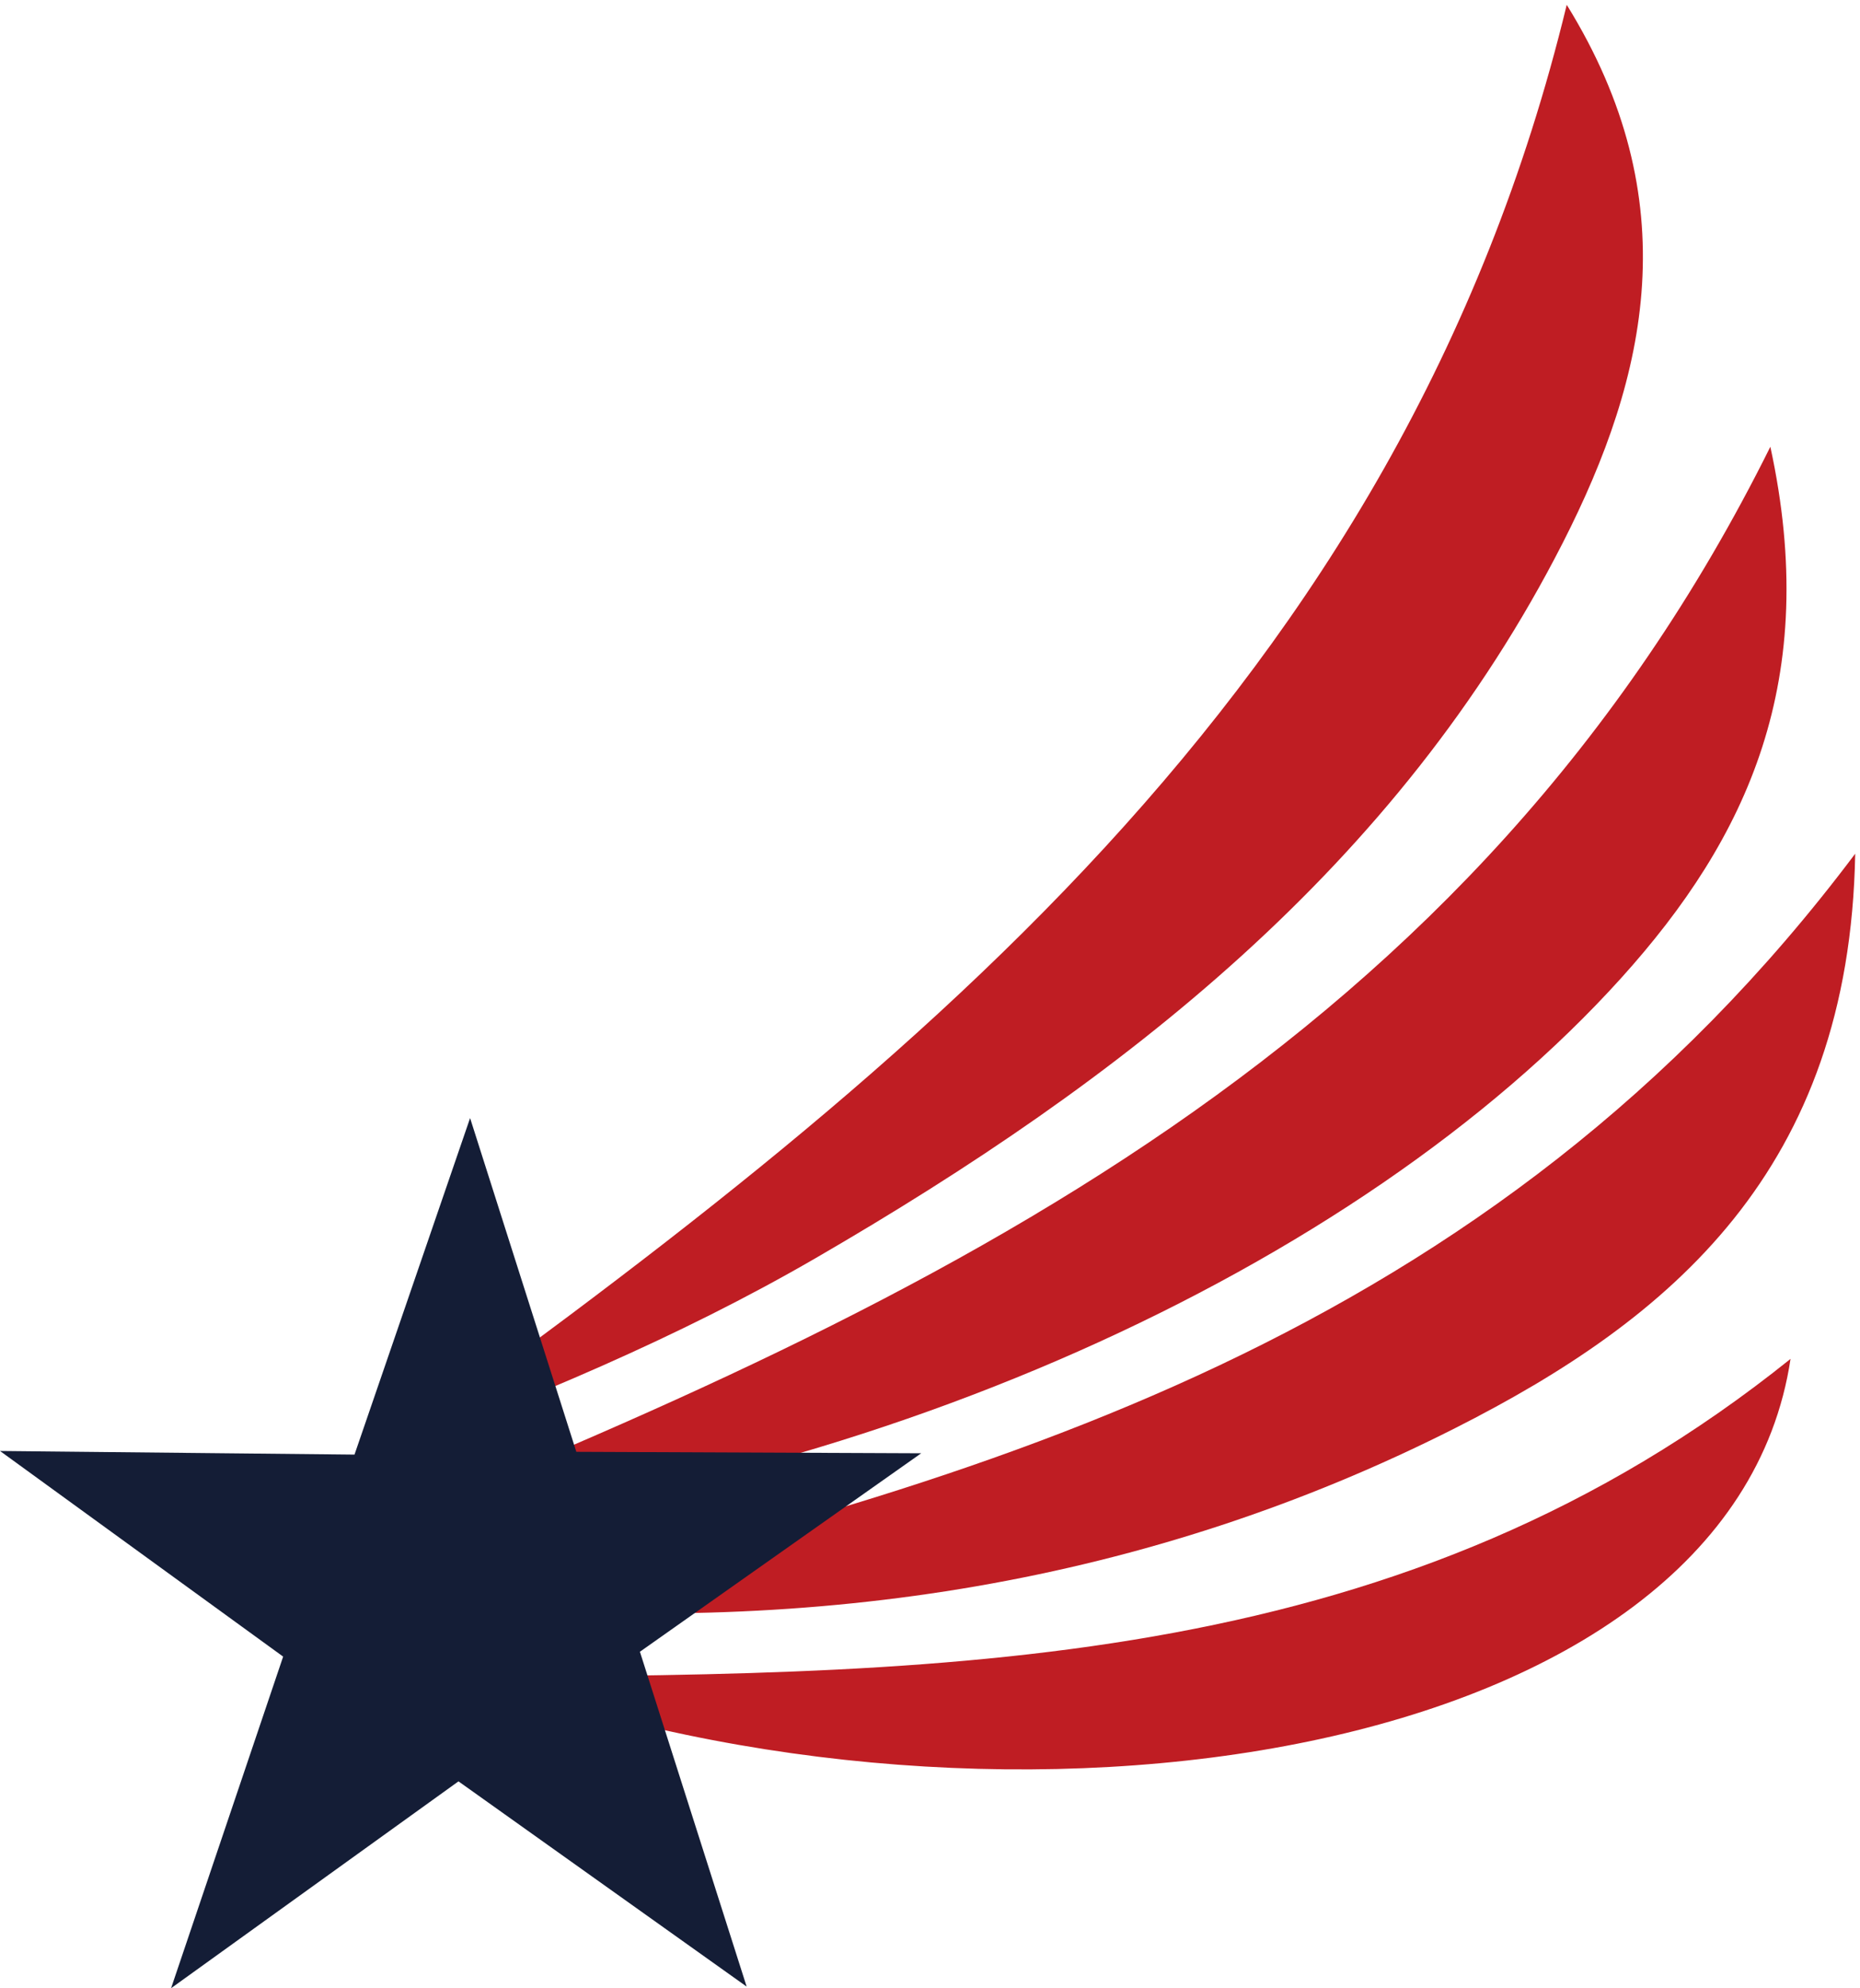
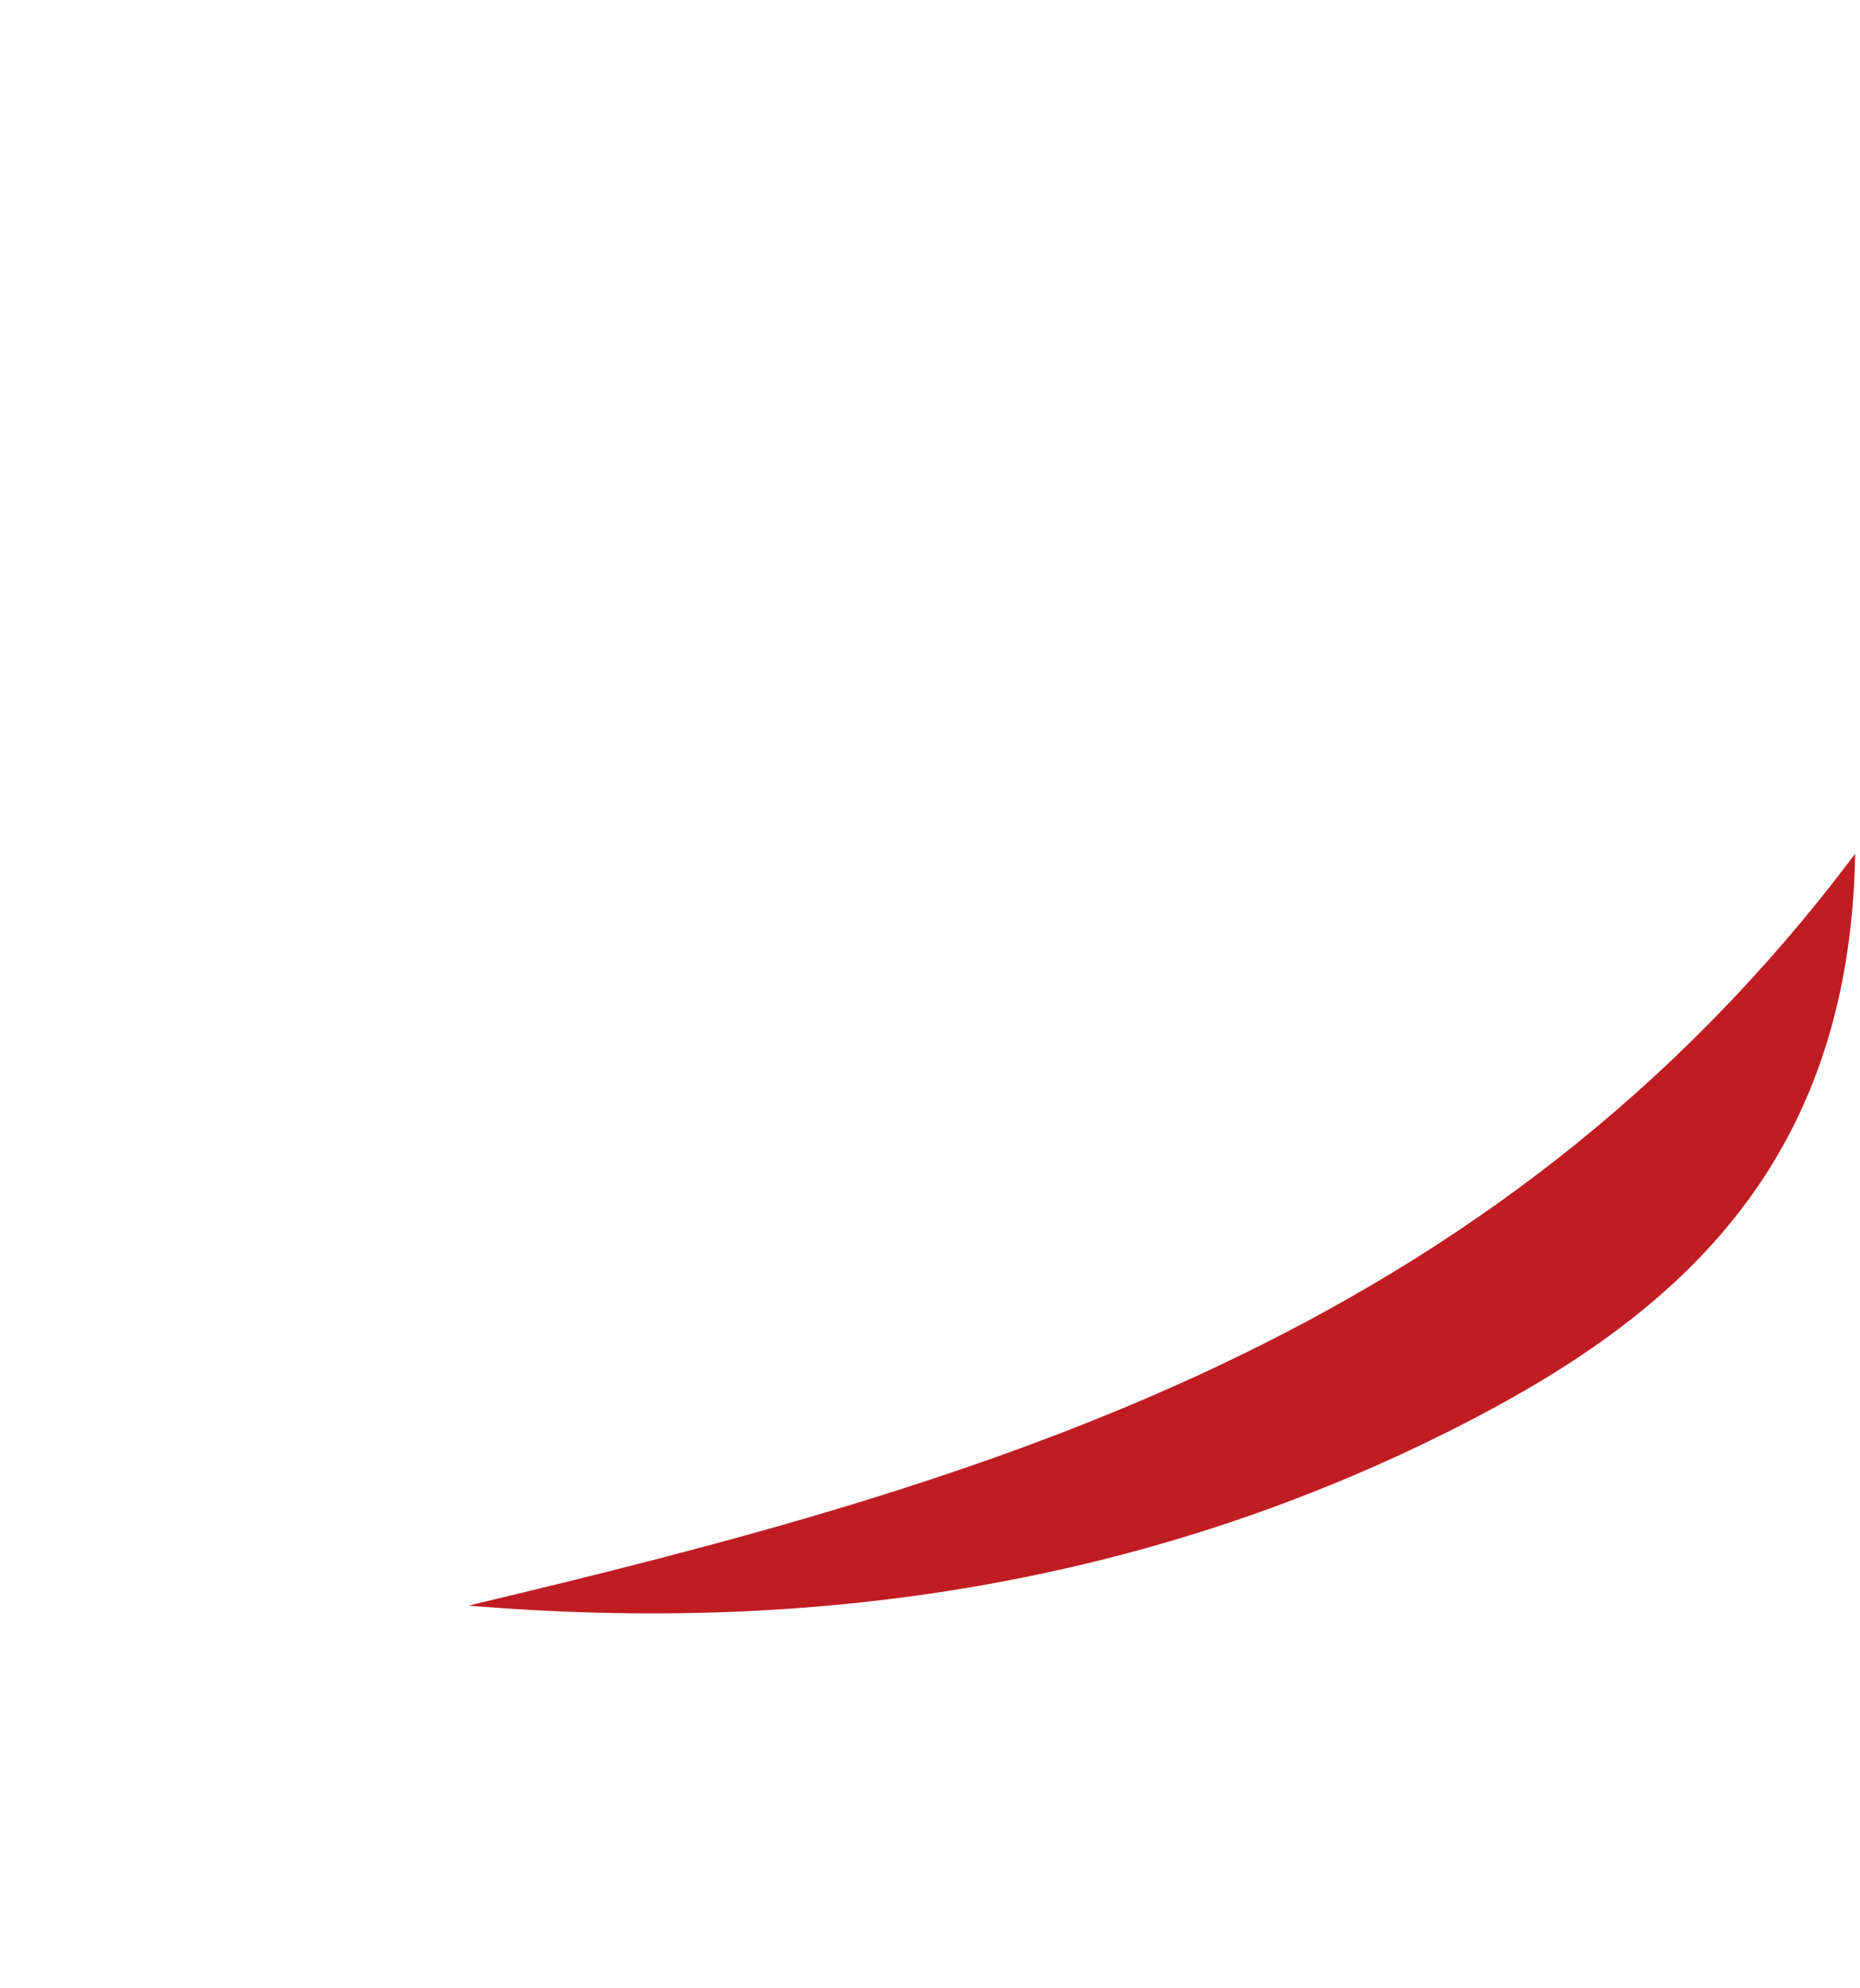
<svg xmlns="http://www.w3.org/2000/svg" xmlns:ns1="http://sodipodi.sourceforge.net/DTD/sodipodi-0.dtd" xmlns:ns2="http://www.inkscape.org/namespaces/inkscape" version="1.1" id="svg1" width="71.813" height="76.733" viewBox="0 0 71.813 76.733" ns1:docname="SHY-055-01 star icon VECTOR.eps">
  <defs id="defs1" />
  <ns1:namedview id="namedview1" pagecolor="#ffffff" bordercolor="#000000" borderopacity="0.25" ns2:showpageshadow="2" ns2:pageopacity="0.0" ns2:pagecheckerboard="0" ns2:deskcolor="#d1d1d1">
    <ns2:page x="0" y="0" ns2:label="1" id="page1" width="71.813" height="76.733" margin="0" bleed="0" />
  </ns1:namedview>
  <g id="g1" ns2:groupmode="layer" ns2:label="1">
    <g id="group-R5">
-       <path id="path2" d="M 454.813,575.543 C 489.898,518.859 478.414,467.98 453.688,419.461 405.777,325.453 325.617,263.348 236.809,211.875 196.887,188.738 153.902,170.883 109.359,154.238 260.734,263.395 406.488,376.105 454.813,575.543" style="fill:#bf1d23;fill-opacity:1;fill-rule:nonzero;stroke:none" transform="matrix(0.133,0,0,-0.133,0,76.733)" />
-       <path id="path3" d="M 513.922,447.301 C 528.598,379.699 507.375,333.855 470.633,293.148 394.082,208.332 249.863,143.168 101.844,130.867 273.754,199.957 427.605,273.52 513.922,447.301" style="fill:#bf1d23;fill-opacity:1;fill-rule:nonzero;stroke:none" transform="matrix(0.133,0,0,-0.133,0,76.733)" />
      <path id="path4" d="M 538.555,329.211 C 536.918,237.371 484.988,194.164 422.379,162.5 333.051,117.32 236.781,102.563 136.031,111.031 c 150.133,35.727 296.801,77.375 402.524,218.18" style="fill:#bf1d23;fill-opacity:1;fill-rule:nonzero;stroke:none" transform="matrix(0.133,0,0,-0.133,0,76.733)" />
-       <path id="path5" d="M 519.781,182.613 C 502.133,65.199 291.57,34.883 139.855,90.336 280.906,91.07 408.27,93.066 519.781,182.613" style="fill:#bf1d23;fill-opacity:1;fill-rule:nonzero;stroke:none" transform="matrix(0.133,0,0,-0.133,0,76.733)" />
-       <path id="path6" d="M 185.762,97.633 216.746,0.469 133.094,60.023 49.664,0 82.195,96.223 0,155.895 l 102.91,-1.055 33.555,97.656 30.84,-96.848 100.113,-0.421 -81.656,-57.594" style="fill:#141d36;fill-opacity:1;fill-rule:nonzero;stroke:none" transform="matrix(0.133,0,0,-0.133,0,76.733)" />
    </g>
  </g>
</svg>